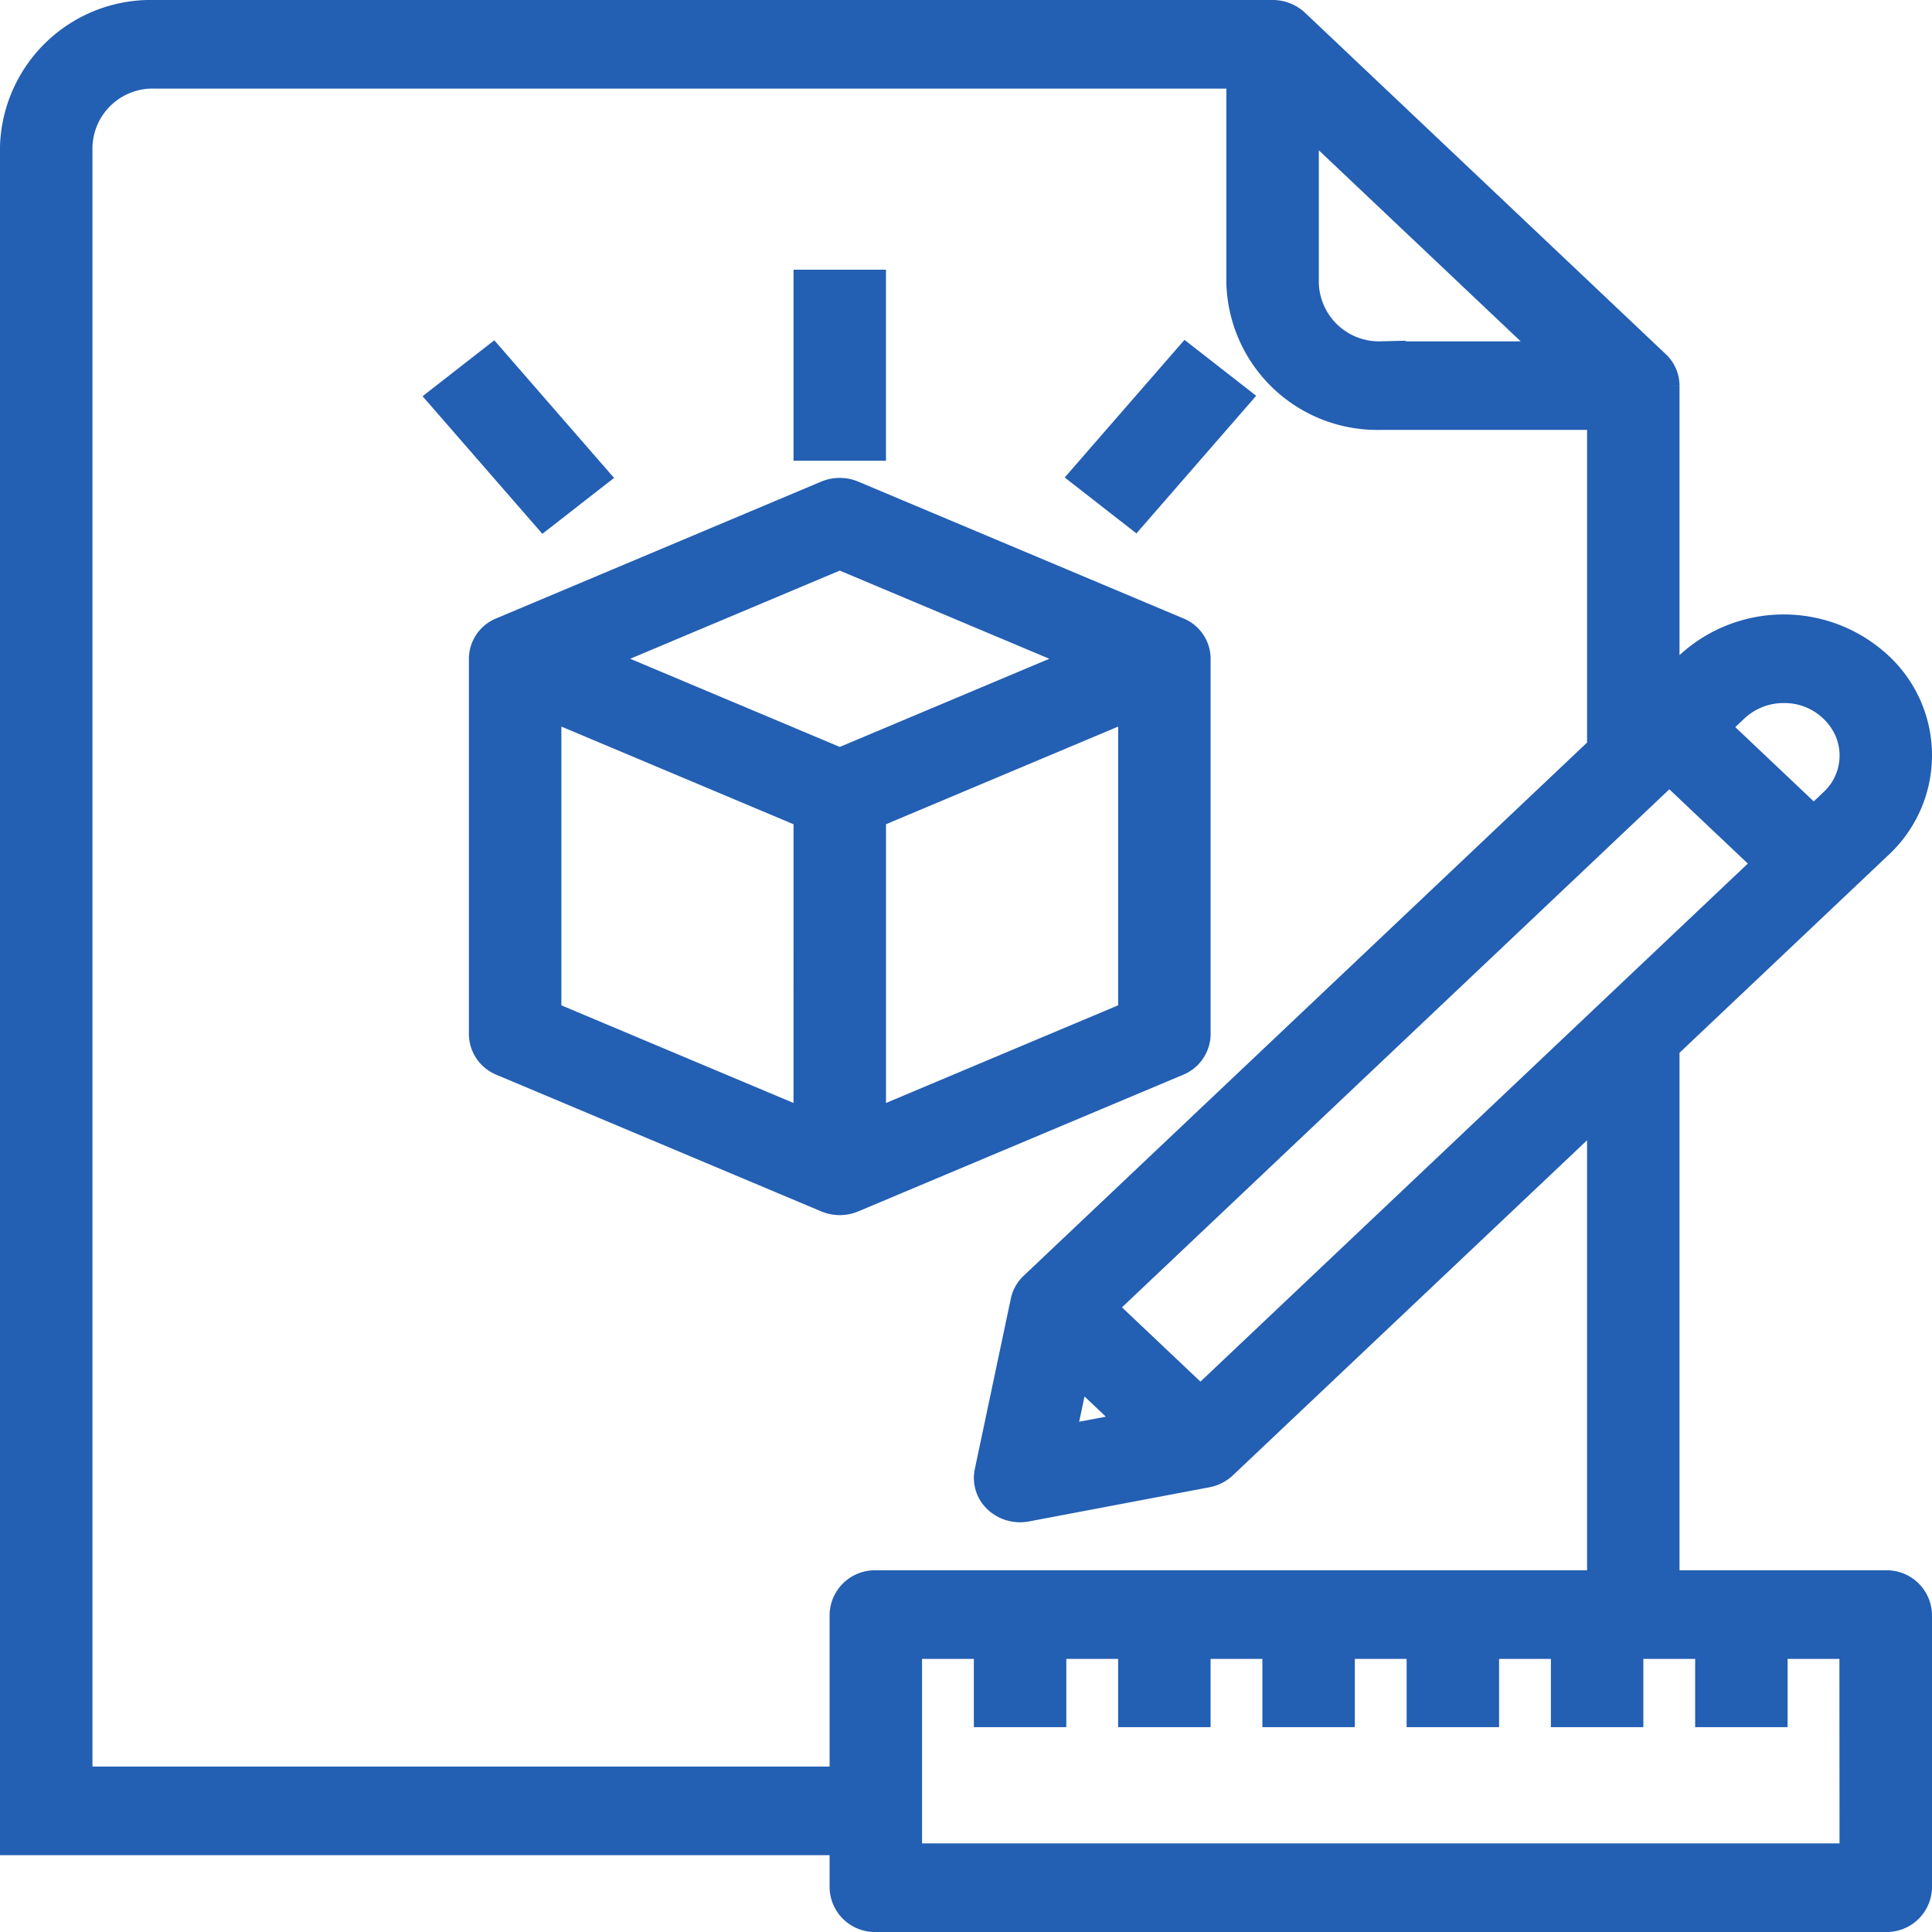
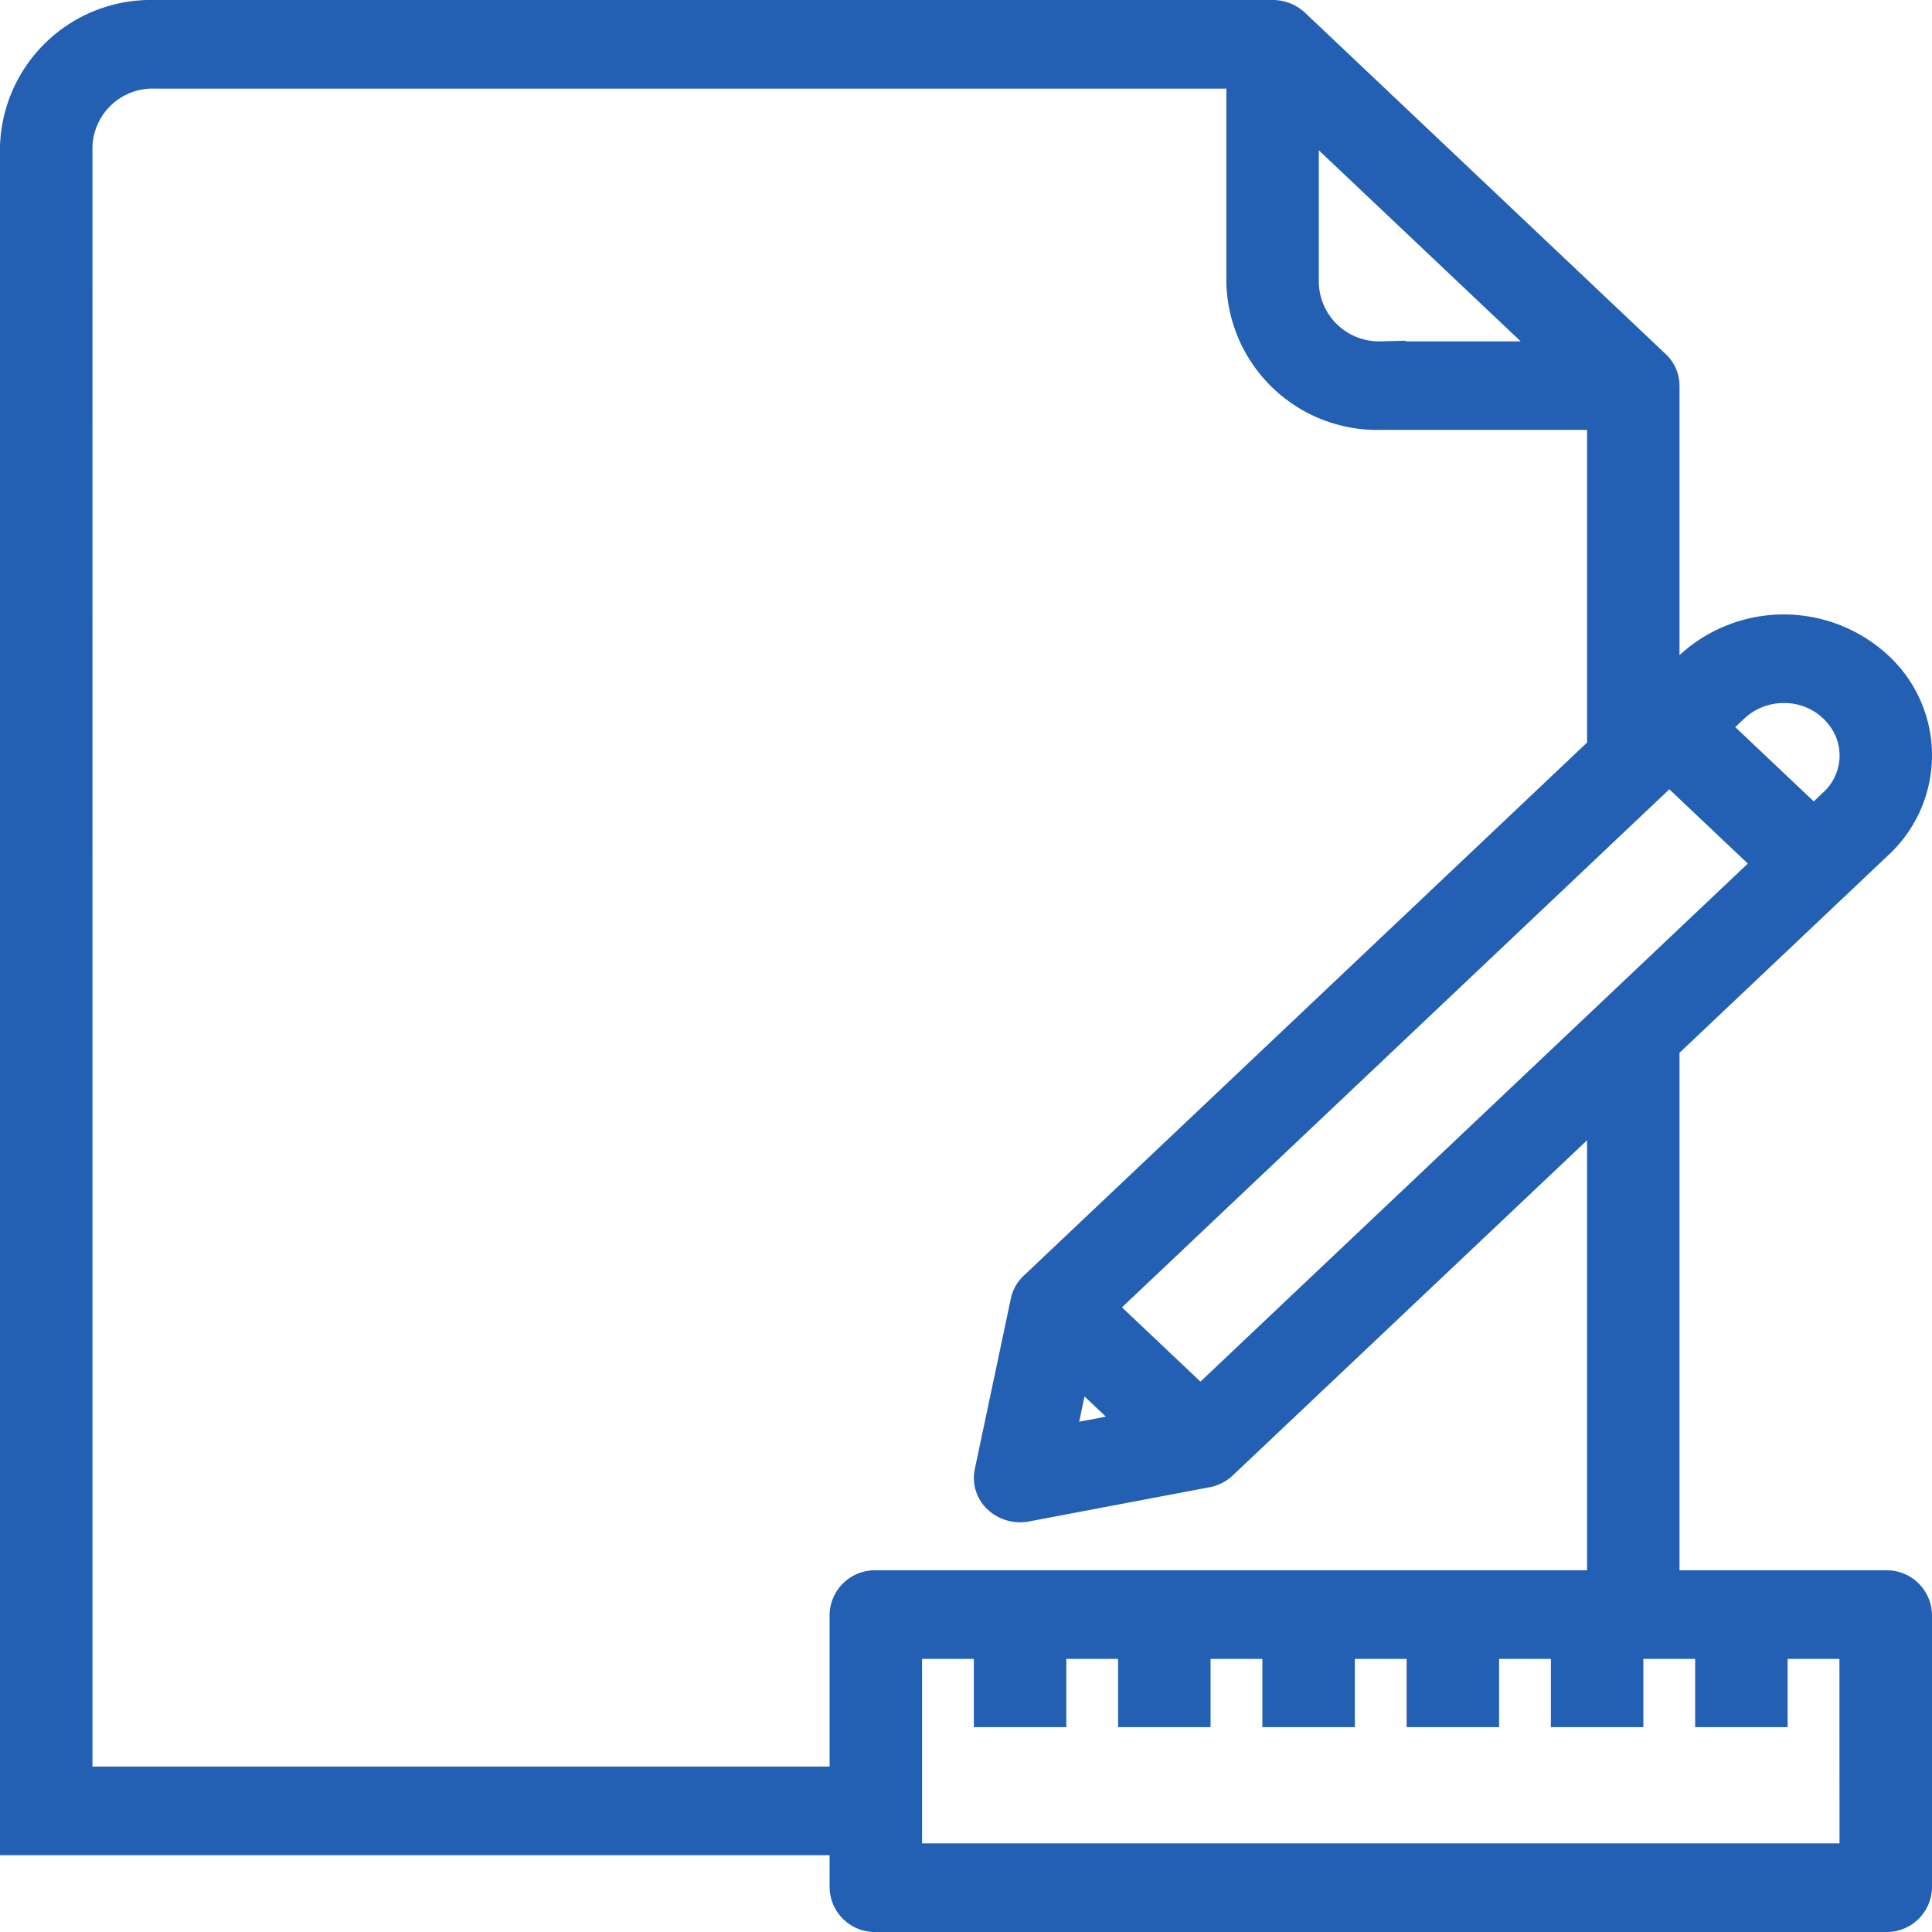
<svg xmlns="http://www.w3.org/2000/svg" width="95.059" height="95.059" viewBox="0 0 95.059 95.059">
  <g fill="#235fb2" stroke="#235fb3">
-     <path d="M24.626 30.881a1.654 1.654 0 0 0-1.055 1.533v18.474a1.678 1.678 0 0 0 1.054 1.535l15.972 6.718a1.859 1.859 0 0 0 1.442 0l15.972-6.718a1.678 1.678 0 0 0 1.054-1.535V32.412a1.654 1.654 0 0 0-1.055-1.533l-15.972-6.72a1.869 1.869 0 0 0-1.442 0l-15.972 6.722zm14.917 24.141l-12.422-5.225v-14.8l12.423 5.226zm15.972-5.226l-12.422 5.226v-14.8l12.423-5.226zM41.318 27.532l11.6 4.881-11.6 4.88-11.6-4.88zm-1.775-13.763h3.549v8.4h-3.549zm-18.028 5.796l2.739-2.136 5.235 6.016-2.738 2.135zm31.594 3.858l5.236-6.015 2.738 2.135-5.235 6.016z" />
    <path d="M92.784 77.762H82.136V51.584l10.433-9.874a6.19 6.19 0 0 0 0-9.094 7.069 7.069 0 0 0-9.609 0l-.824.78v-14.42a1.635 1.635 0 0 0-.52-1.188L63.869.992A1.827 1.827 0 0 0 62.614.5H7.6A6.924 6.924 0 0 0 .5 7.218V89.1h3.549V7.218A3.462 3.462 0 0 1 7.6 3.859h53.24v10.074a6.924 6.924 0 0 0 7.1 6.718h10.648v16.1L50.711 63.133a1.655 1.655 0 0 0-.485.858l-1.775 8.4a1.622 1.622 0 0 0 .485 1.517 1.841 1.841 0 0 0 1.6.459l8.873-1.68a1.808 1.808 0 0 0 .907-.459l18.271-17.285v22.819H43.093a1.729 1.729 0 0 0-1.775 1.68v7.978H.5v3.359h40.818v2.1a1.729 1.729 0 0 0 1.775 1.68h49.691a1.729 1.729 0 0 0 1.775-1.68V79.442a1.729 1.729 0 0 0-1.775-1.68zM64.389 13.933v-7.7l11.688 11.062h-8.139a3.462 3.462 0 0 1-3.549-3.362zm-9.913 50.392l27.66-26.178 4.589 4.343-27.66 26.178zm33.289-30.233a3.252 3.252 0 0 1 3 1.9 2.952 2.952 0 0 1-.7 3.347l-.824.78-4.589-4.343.824-.78a3.318 3.318 0 0 1 2.289-.904zM53.056 67.733l2.409 2.28-3.011.57zM91.009 91.2H44.867V81.122h3.549v3.359h3.549v-3.359h3.549v3.359h3.549v-3.359h3.549v3.359h3.549v-3.359h3.549v3.359h3.549v-3.359h3.549v3.359h3.549v-3.359h3.549v3.359h3.549v-3.359h3.549z" />
  </g>
</svg>